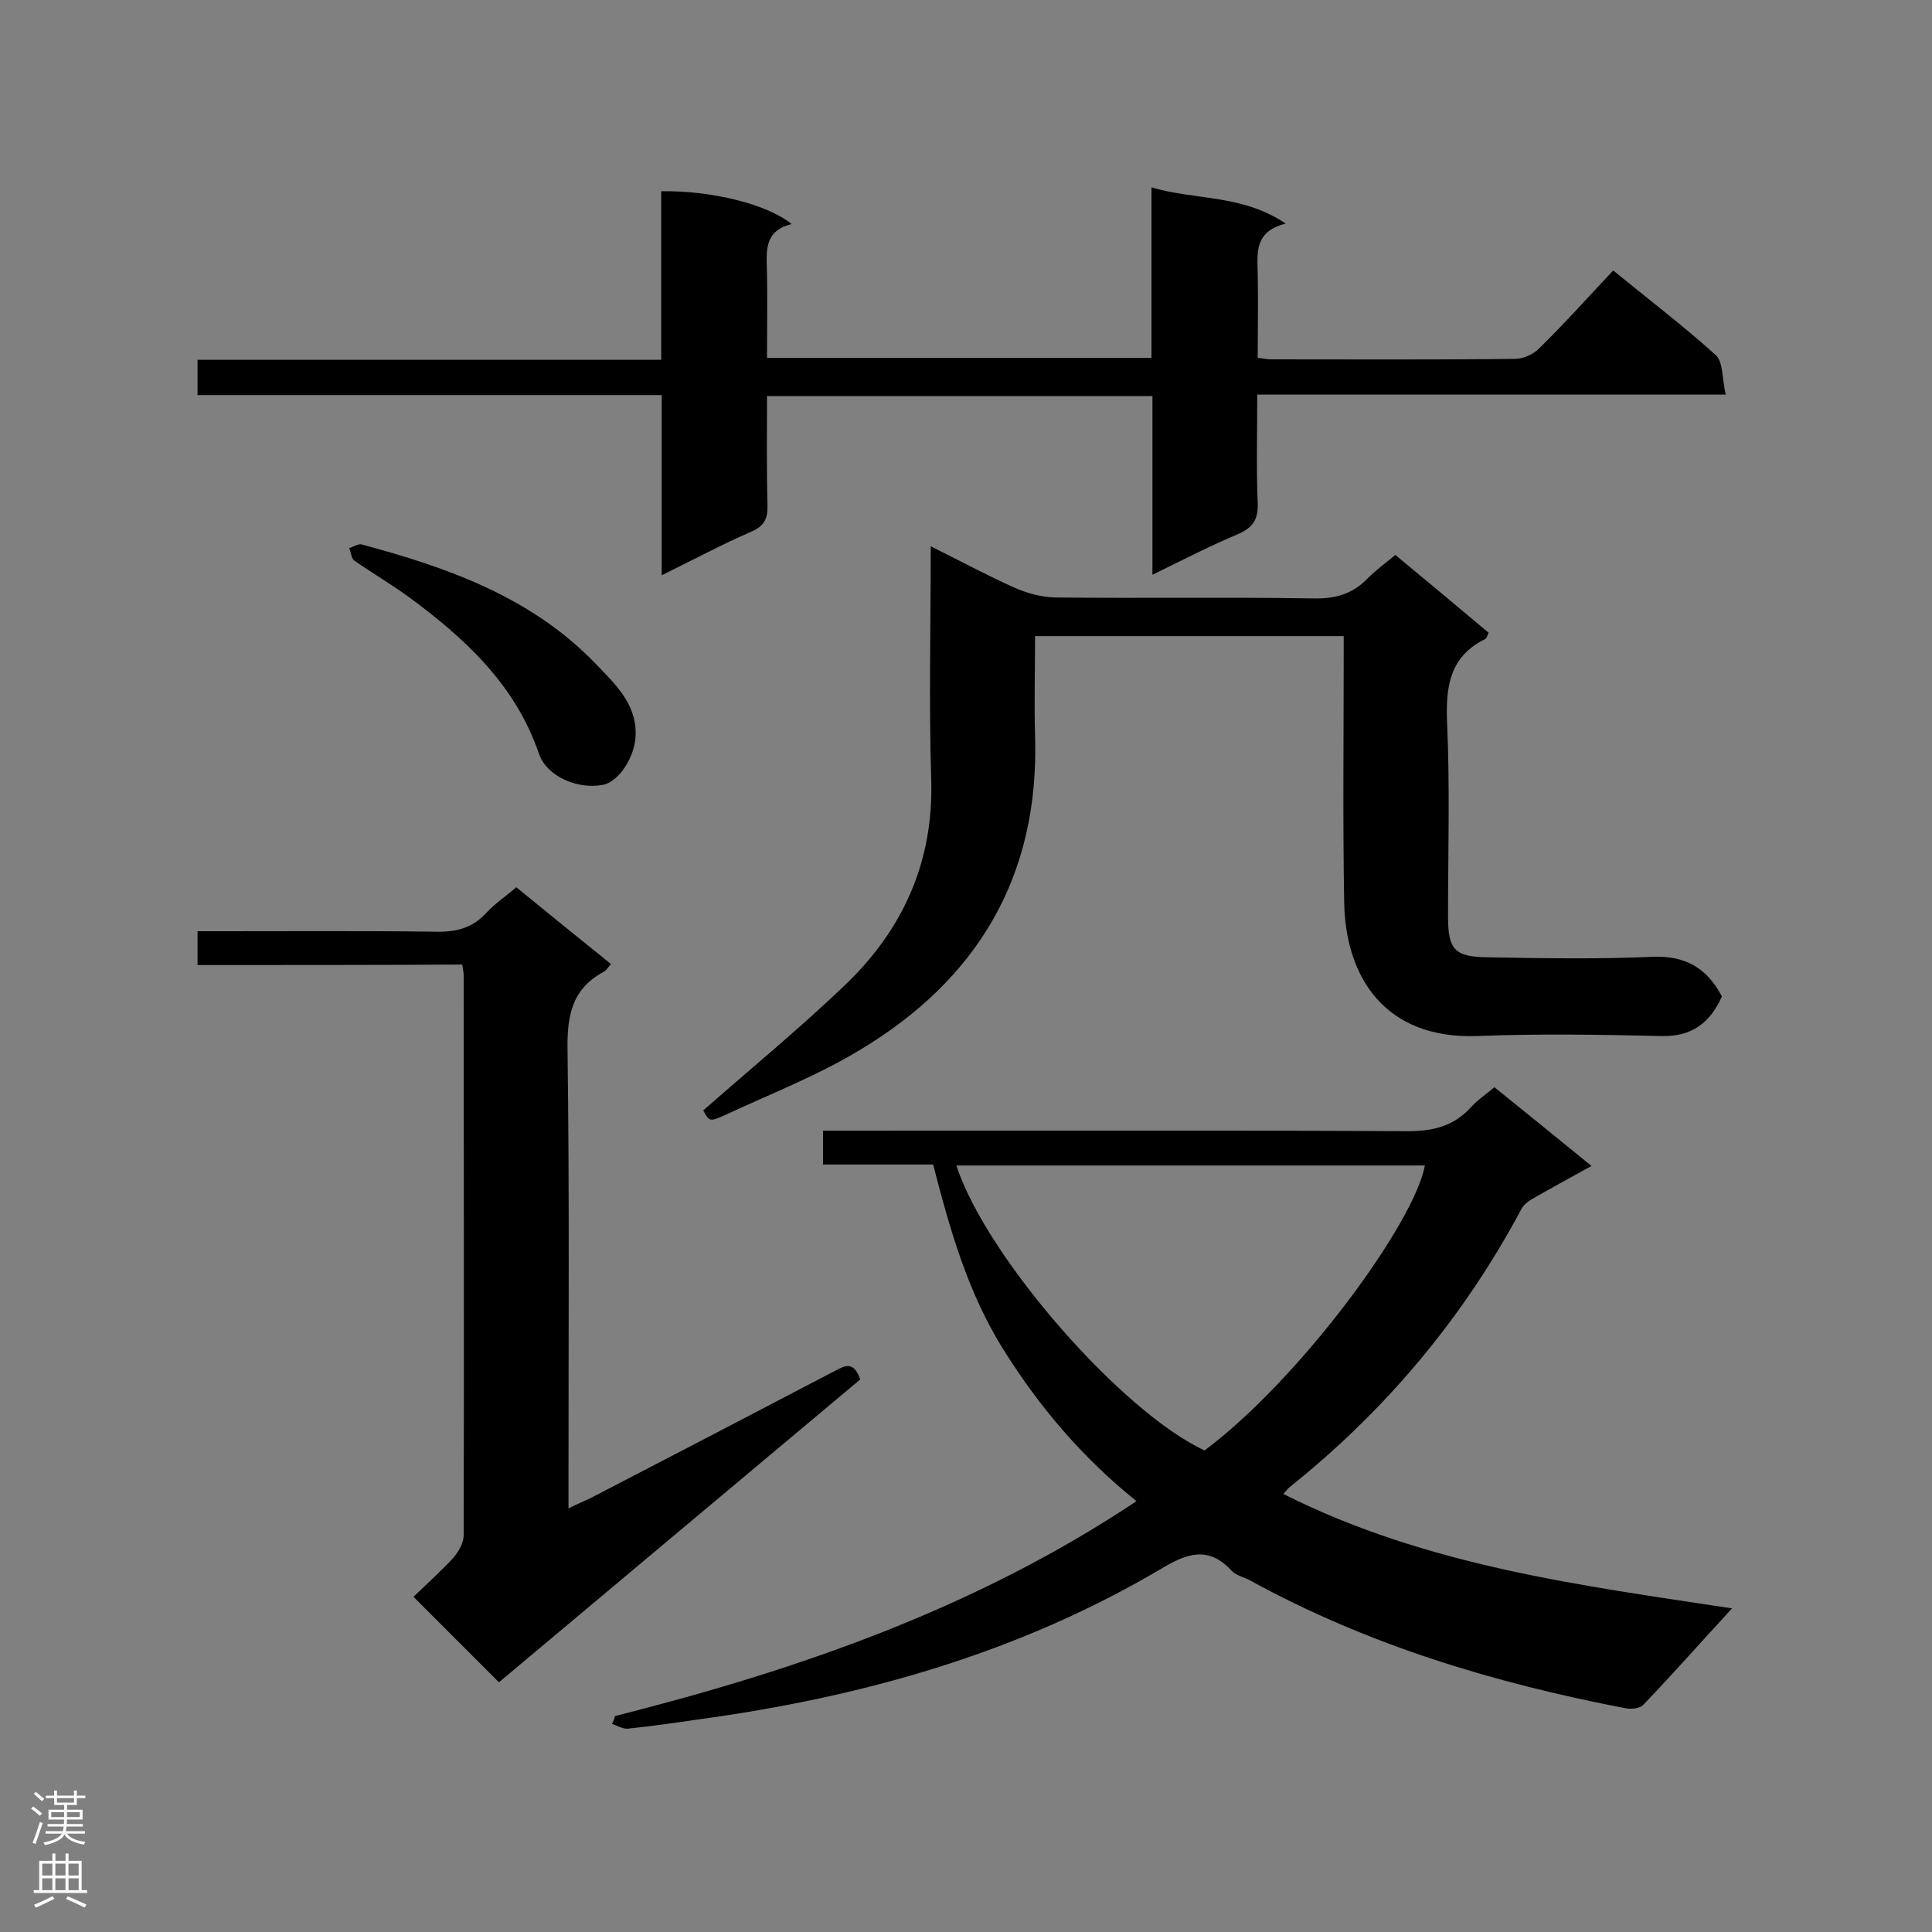
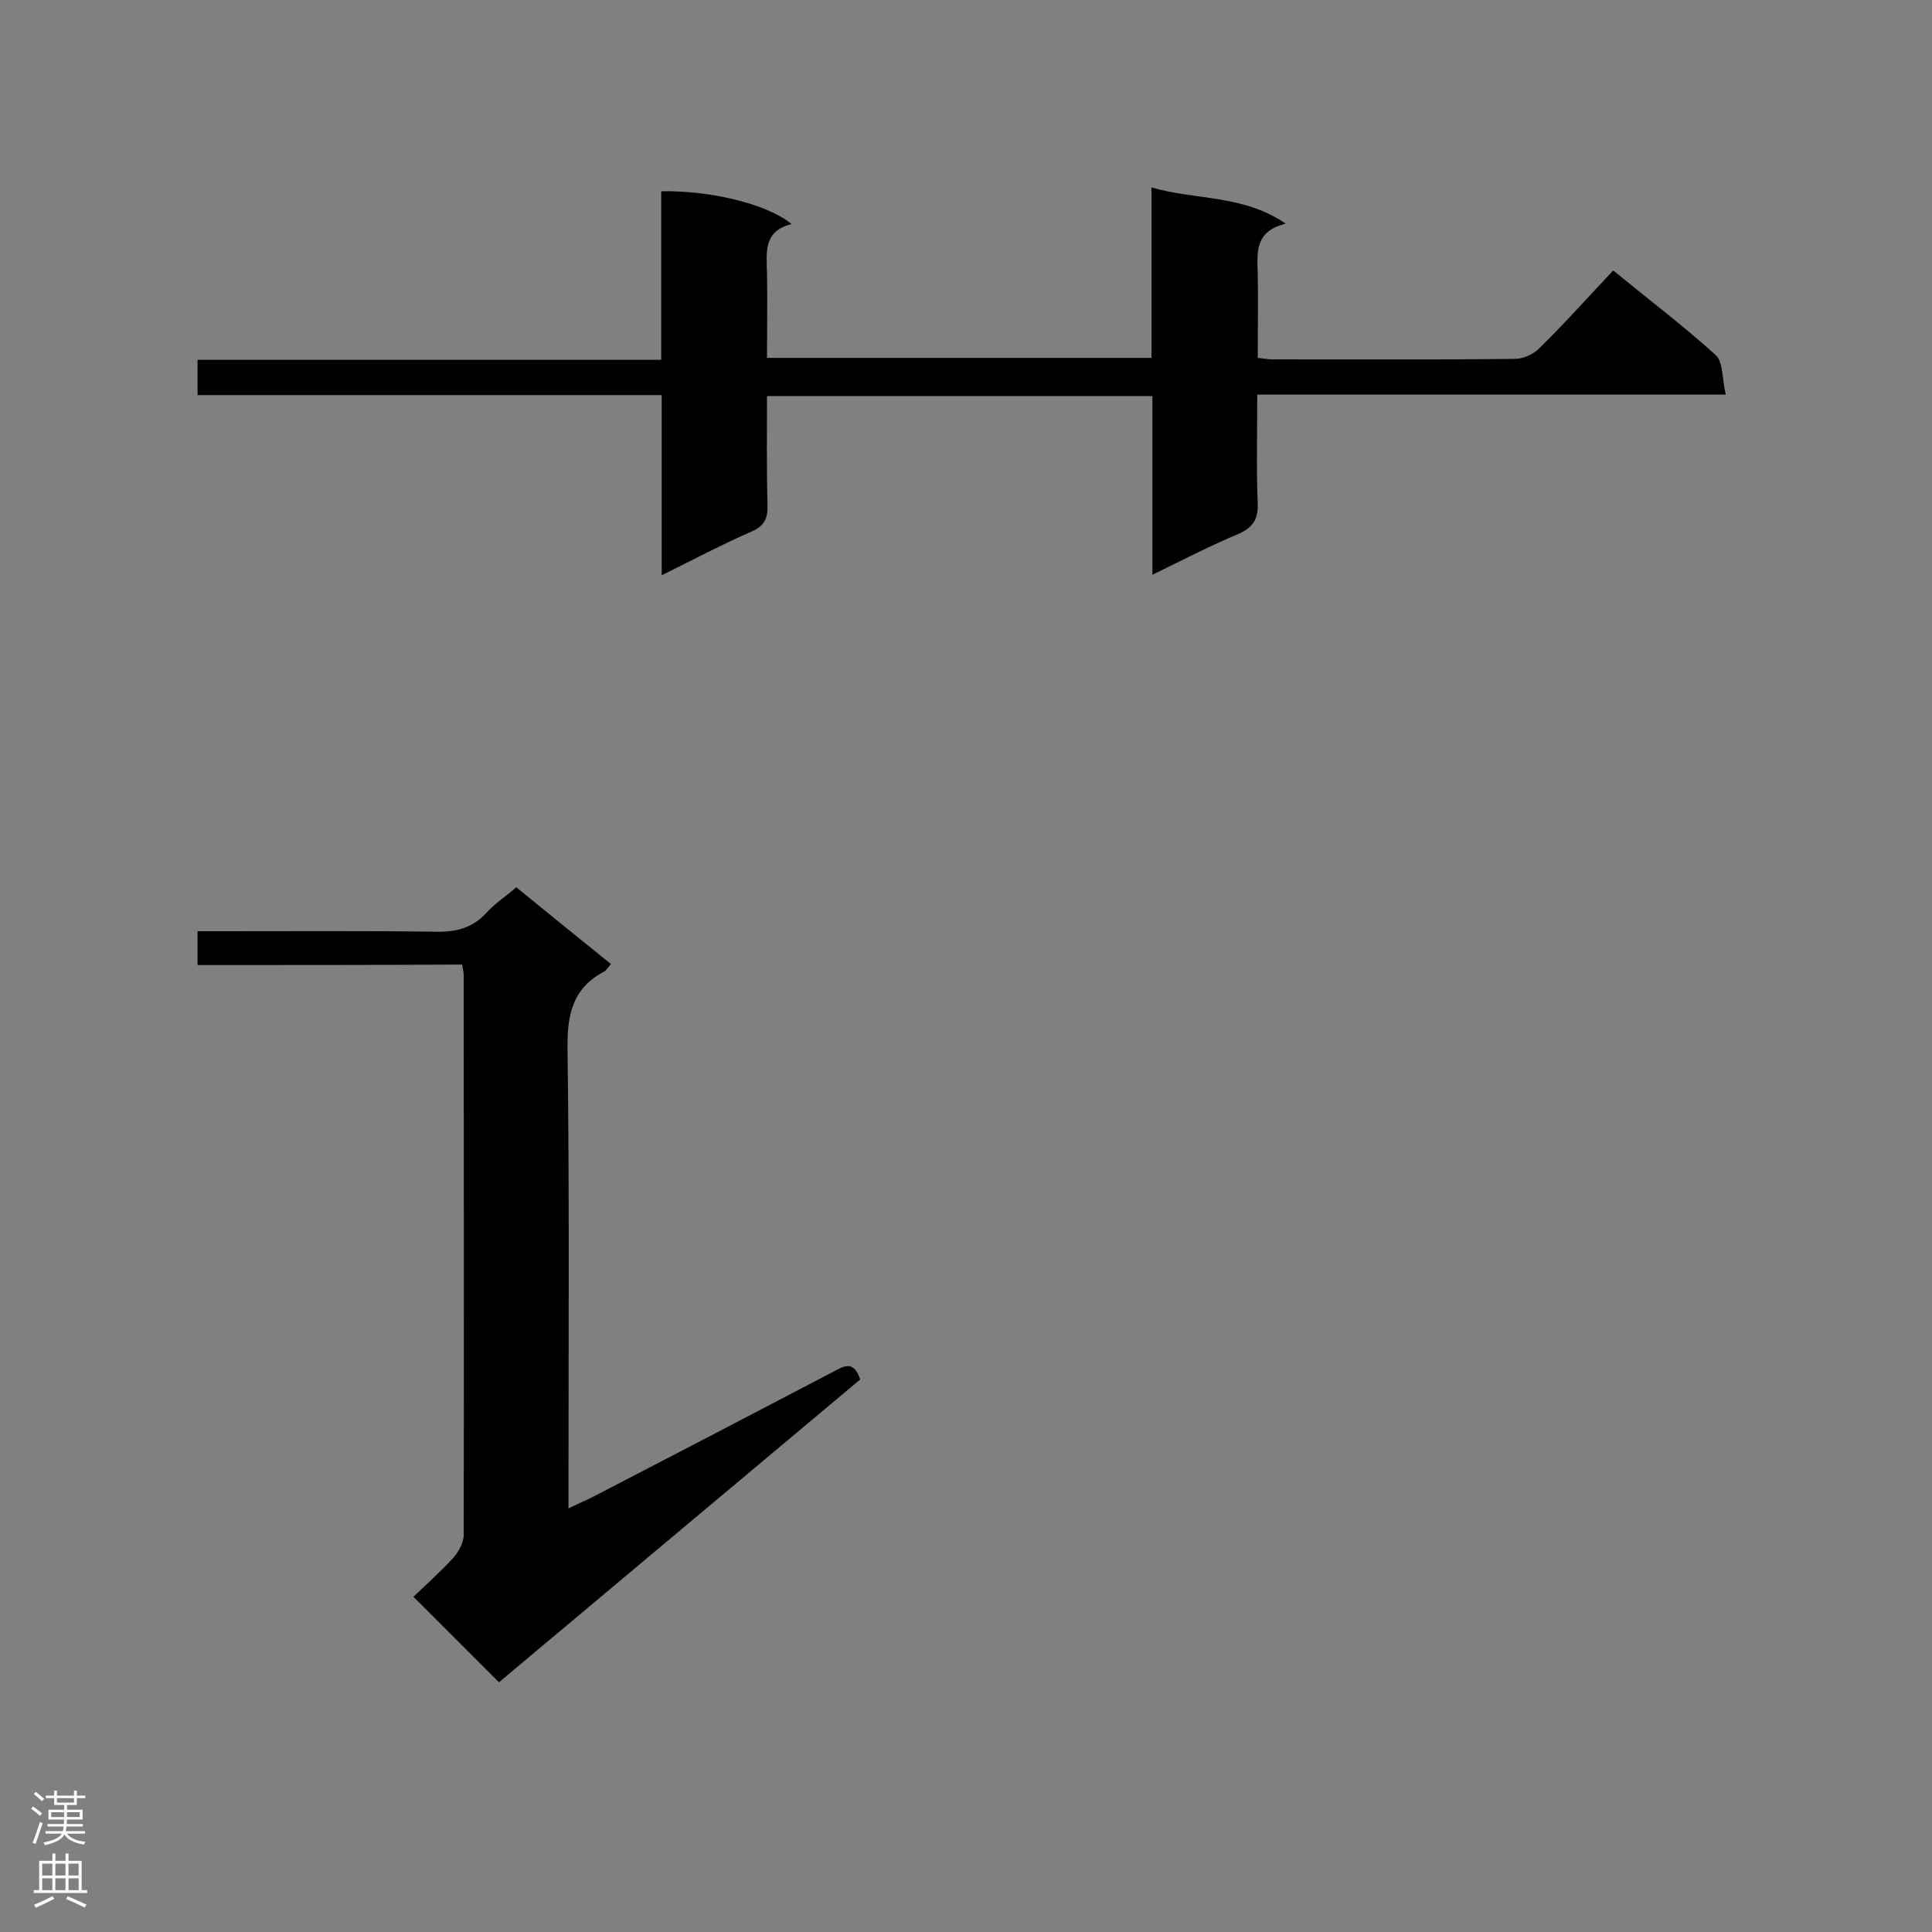
<svg xmlns="http://www.w3.org/2000/svg" enable-background="new 0 0 400 400" viewBox="0 0 400 400">
  <rect x="0" y="0" width="400" height="400" fill="#808080" stroke="none" />
  <g fill="#000001">
-     <path d="m127.3 355.3c38-9.6 74.7-22.3 108-44.5-11.3-9.1-20.1-19.5-27.5-31.3s-11.1-24.8-14.6-38.4c-7.6 0-15.1 0-22.8 0 0-2.4 0-4.5 0-7h5.2c38.6 0 77.2-.1 115.8.1 5.3 0 9.5-1 13.1-4.9 1.3-1.5 3-2.6 4.9-4.2 6.6 5.3 13.1 10.6 20.1 16.3-4.2 2.3-8 4.4-11.7 6.5-1.1.6-2.3 1.4-2.8 2.4-12 22.5-28.1 41.7-48 57.6-.4.3-.7.8-1.3 1.4 29.7 15 62.1 19 92.9 23.7-6 6.5-12.1 13.4-18.4 20-.7.7-2.4.9-3.5.7-27.2-5.2-53.5-13.1-77.9-26.5-1.3-.7-2.9-1-3.8-2-4.8-5.2-9.3-3.6-14.6-.4-29.6 17.5-62 26.6-95.9 31.2-4.8.7-9.7 1.4-14.5 1.9-1 .1-2.2-.6-3.3-1 .3-.5.5-1 .6-1.6zm70.7-114c6.2 19 34.3 51.1 51.4 59 19.9-14.9 43.5-47.2 45.6-59-32.3 0-64.5 0-97 0z" />
    <path d="m238.6 119c0-12.7 0-24.7 0-37-26.7 0-53 0-79.8 0 0 7.6-.1 15 .1 22.5.1 2.8-.6 4.4-3.4 5.6-6 2.6-11.8 5.7-18.5 9 0-12.9 0-24.9 0-37.3-32.3 0-64.1 0-96.1 0 0-2.6 0-4.7 0-7.3h96c0-12 0-23.4 0-34.9 10.3-.2 22.1 2.7 27 6.8-5.9 1.4-5.2 5.9-5.1 10.2.1 5.7 0 11.5 0 17.5h79.6c0-11.6 0-23.1 0-35.3 9.2 2.7 18.8 1.4 27.8 7.5-6.5 1.6-5.9 6-5.8 10.3.1 5.7 0 11.5 0 17.5 1.2.1 2 .3 2.8.3 16.8 0 33.7.1 50.5-.1 1.7 0 3.9-1 5.1-2.3 5.2-5.1 10.1-10.6 15.2-16 7.7 6.3 14.7 11.6 21.2 17.5 1.6 1.4 1.3 4.9 2.1 8.2-32.8 0-64.6 0-97 0 0 7.9-.2 15.3.1 22.6.1 3.2-1 4.9-3.9 6.2-5.7 2.4-11.4 5.3-17.9 8.5z" />
-     <path d="m192.7 113.1c6.4 3.2 11.8 6.1 17.4 8.6 2.5 1.1 5.4 1.9 8.2 2 17.9.2 35.7-.1 53.6.2 4.5.1 8.1-.9 11.2-4.1 1.7-1.7 3.7-3.2 5.8-4.9 6.5 5.4 12.9 10.7 19.3 16.1-.3.6-.4 1.1-.7 1.3-7.3 3.6-8.2 9.7-7.9 17.2.6 13.4.2 26.8.2 40.2 0 6.9 1.3 8.4 8.2 8.5 11.4.2 22.8.4 34.1-.1 6.8-.3 11.3 2.3 14.4 8.2-2.4 5.4-6.2 8.4-12.6 8.2-12.7-.3-25.4-.5-38 0-19.1.7-27.3-12.1-27.6-27.6-.3-17.1-.1-34.3-.1-51.4 0-1.1 0-2.3 0-3.8-21.3 0-42.4 0-63.9 0 0 6.9-.2 13.8 0 20.7.9 29-11.9 50.4-36.3 65-8.9 5.4-18.8 9.2-28.2 13.6-2.9 1.3-3 1.1-4.2-1.1 9.9-8.7 20-17 29.4-26 11.9-11.4 18.3-25.4 17.8-42.4-.5-15.9-.1-31.8-.1-48.4z" />
    <path d="m40.9 199.8c0-2.7 0-4.6 0-7h4.8c14.8 0 29.7-.1 44.5.1 4.1.1 7.5-.7 10.4-3.8 1.8-2 4.1-3.5 6.3-5.4 6.6 5.4 12.9 10.5 19.6 15.9-.6.6-.9 1.3-1.5 1.6-6.6 3.5-7.6 9.1-7.5 16.1.4 29.7.2 59.3.2 89v6c1.8-.9 3.2-1.5 4.5-2.1 17-8.8 33.9-17.6 50.9-26.5 1.9-1 3.7-1.9 5 1.9-24.8 20.8-49.9 41.8-74.8 62.7-5.6-5.6-11.5-11.5-17.7-17.7 2.5-2.4 5.5-5.1 8.2-8 1.1-1.3 2.2-3.1 2.2-4.8.1-38.6 0-77.2 0-115.8 0-.6-.1-1.1-.3-2.3-18.1.1-36.3.1-54.8.1z" />
-     <path d="m131.6 152.2c-.1 4.5-3.5 9.7-6.8 10.3-5.3 1-11.6-1.8-13.2-6.4-4.9-14.4-15.4-24-27.1-32.6-3.6-2.6-7.5-4.9-11.1-7.4-.7-.5-.7-1.7-1.1-2.6.8-.3 1.8-.9 2.5-.8 17.9 4.8 35.2 10.9 48.5 24.7 3.9 4.1 8.5 8.2 8.3 14.8z" />
  </g>
  <path d="m6.44 374.46.42-.45c.65.47 1.27.95 1.85 1.44l-.45.49c-.65-.56-1.25-1.06-1.82-1.48m.93 7.33-.63-.26c.55-1.36 1.05-2.8 1.52-4.33.19.1.38.19.59.27-.46 1.29-.95 2.73-1.48 4.32m-.38-10.38.44-.42c.43.34 1.01.82 1.74 1.44l-.49.49c-.53-.51-1.09-1.01-1.69-1.51m2.5.35h1.72v-1.04h.59v1.04h3.52v-1.04h.59v1.04h1.75v.53h-1.75v1.42h-2.03v.97h3.22v2.03h-3.24c0 .35-.01.66-.03.93h3.32v.53h-3.37c-.03.27-.08.58-.15.94h3.96v.53h-3.71c.67.92 1.93 1.48 3.79 1.68-.13.24-.23.44-.29.59-2.13-.38-3.48-1.08-4.04-2.12-.43.97-1.77 1.72-4.03 2.23-.09-.19-.2-.37-.33-.55 2.1-.42 3.37-1.03 3.81-1.83h-3.36v-.53h3.58c.08-.29.13-.61.16-.94h-3.33v-.53h3.39c.02-.27.04-.58.04-.93h-3.23v-2.03h3.25v-.97h-2.07v-1.42h-1.73zm1.12 3.44v1h2.65c.01-.3.02-.44.01-.4v-.25-.35zm1.19-2h3.52v-.91h-3.52zm4.71 2h-2.63v.59c0 .15-.01.28-.01.4h2.64z" fill="#fafafa" />
  <path d="m13.56 383.74h.63v1.52h2.72v6.07h1.13v.6h-11.06v-.6h1.13v-6.07h2.73v-1.52h.63v1.52h2.1v-1.52zm-2.69 8.83.38.56c-1.24.63-2.53 1.25-3.85 1.85-.1-.21-.21-.42-.34-.63 1.36-.55 2.63-1.15 3.81-1.78m-2.13-4.27h2.1v-2.45h-2.1zm0 3.04h2.1v-2.46h-2.1zm2.72-3.04h2.1v-2.45h-2.1zm0 3.04h2.1v-2.46h-2.1zm6.07 3.6c-1.41-.71-2.7-1.3-3.86-1.78l.35-.56c1.45.62 2.75 1.19 3.88 1.72zm-1.25-9.09h-2.1v2.45h2.1zm-2.09 5.49h2.1v-2.46h-2.1z" fill="#fafafa" />
</svg>